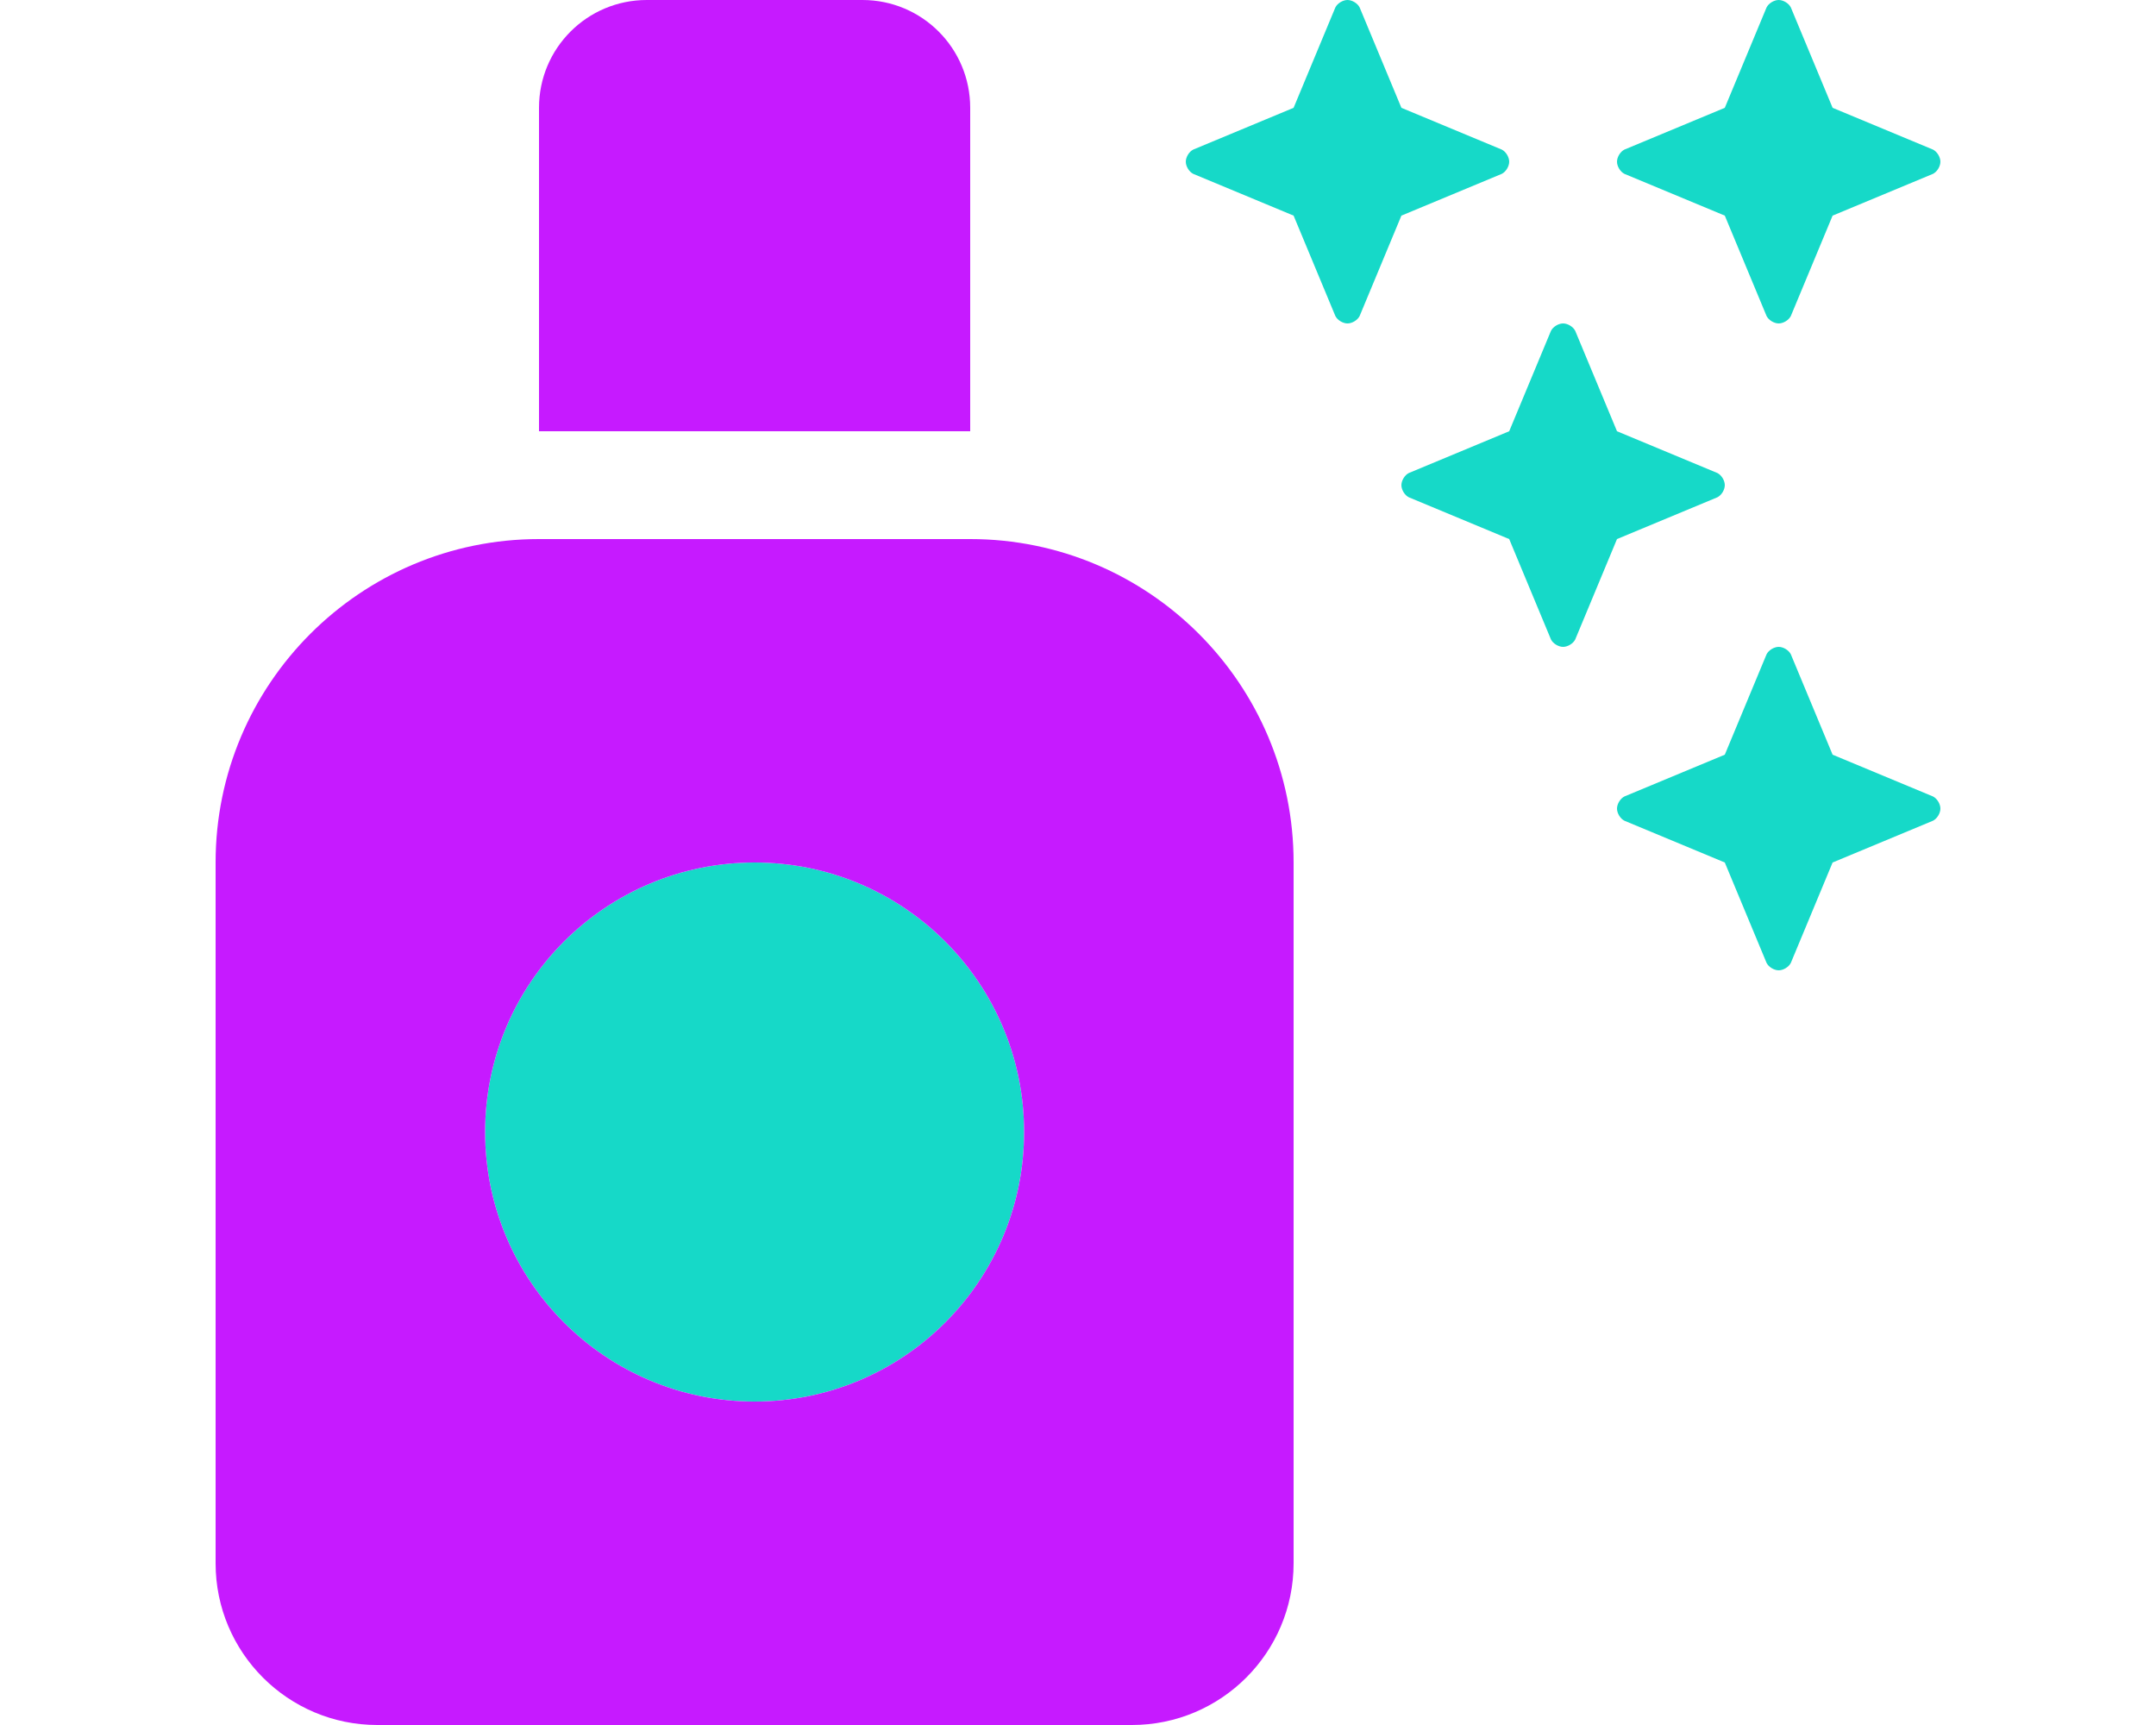
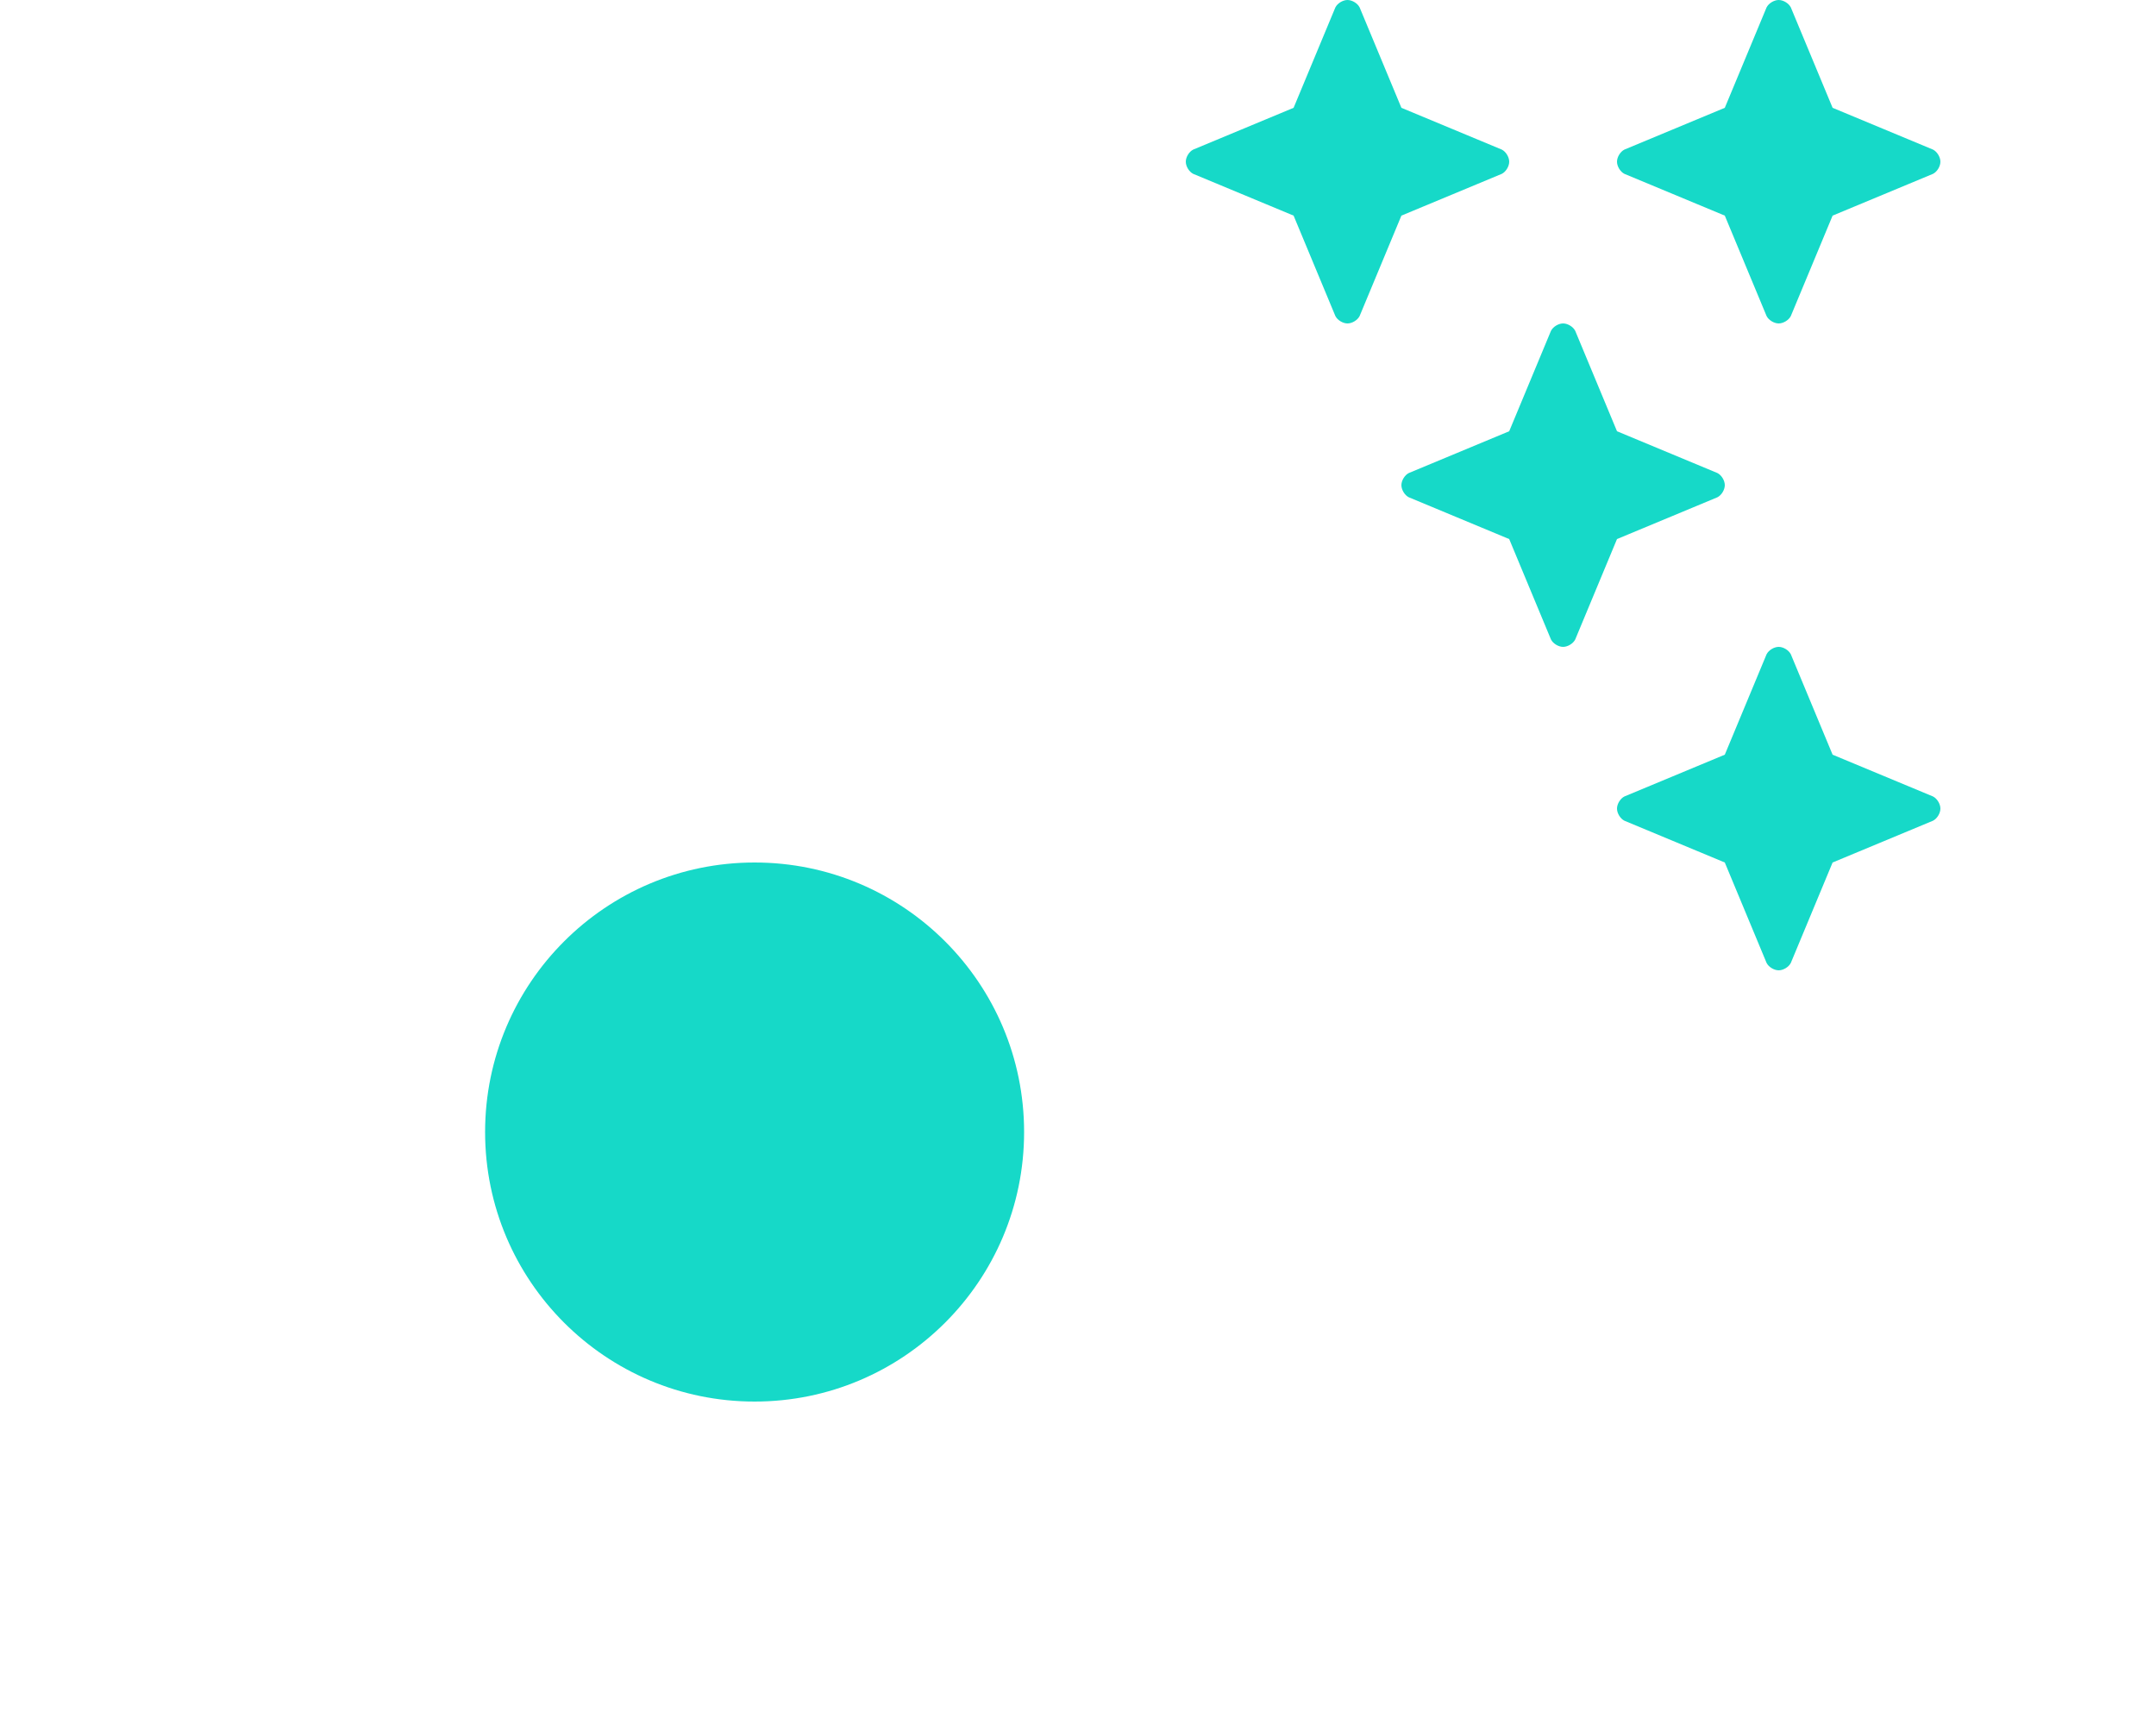
<svg xmlns="http://www.w3.org/2000/svg" id="Layer_1" data-name="Layer 1" viewBox="0 0 640 512">
  <defs>
    <style>
      .cls-1 {
        fill: #c61aff;
      }

      .cls-1, .cls-2 {
        stroke-width: 0px;
      }

      .cls-2 {
        fill: #16d9c8;
      }
    </style>
  </defs>
  <path class="cls-2" d="M144,336c0,44.18,35.82,80,80,80s80-35.82,80-80-35.82-80-80-80-80,35.82-80,80ZM352,48c0,1.4,1,3,2.2,3.6l29.8,12.4,12.4,29.8c.6,1.2,2.2,2.2,3.6,2.2s3-1,3.6-2.2l12.4-29.8,29.8-12.4c1.2-.6,2.2-2.2,2.2-3.6s-1-3-2.2-3.6l-29.8-12.4-12.4-29.8c-.6-1.2-2.2-2.2-3.6-2.2s-3,1-3.6,2.2l-12.4,29.8-29.8,12.4c-1.2.6-2.2,2.2-2.2,3.6ZM416,144c0,1.4,1,3,2.2,3.6l29.8,12.4,12.4,29.8c.6,1.2,2.2,2.2,3.6,2.2s3-1,3.6-2.2l12.4-29.8,29.8-12.4c1.2-.6,2.2-2.2,2.2-3.6s-1-3-2.2-3.6l-29.8-12.4-12.4-29.8c-.6-1.2-2.2-2.2-3.6-2.2s-3,1-3.6,2.2l-12.4,29.8-29.8,12.4c-1.2.6-2.2,2.2-2.2,3.6ZM480,48c0,1.4,1,3,2.2,3.6l29.8,12.4,12.4,29.8c.6,1.2,2.2,2.2,3.6,2.2s3-1,3.6-2.2l12.4-29.8,29.8-12.4c1.2-.6,2.2-2.2,2.2-3.6s-1-3-2.2-3.6l-29.8-12.4-12.4-29.8c-.6-1.2-2.2-2.2-3.6-2.2s-3,1-3.6,2.2l-12.4,29.8-29.8,12.4c-1.2.6-2.2,2.2-2.2,3.6ZM480,240c0,1.4,1,3,2.2,3.6l29.8,12.4,12.4,29.8c.6,1.2,2.2,2.2,3.6,2.2s3-1,3.6-2.2l12.4-29.8,29.8-12.4c1.2-.6,2.2-2.2,2.2-3.6s-1-3-2.2-3.6l-29.8-12.4-12.4-29.8c-.6-1.2-2.2-2.2-3.6-2.2s-3,1-3.6,2.2l-12.4,29.8-29.8,12.4c-1.2.6-2.2,2.2-2.2,3.6Z" />
-   <path class="cls-1" d="M192,0h64c17.7,0,32,14.3,32,32v96h-128V32c0-17.7,14.3-32,32-32ZM64,256c0-53,43-96,96-96h128c53,0,96,43,96,96v208c0,26.5-21.5,48-48,48H112c-26.5,0-48-21.5-48-48v-208ZM304,336c0-44.18-35.82-80-80-80s-80,35.82-80,80,35.82,80,80,80,80-35.82,80-80Z" />
</svg>